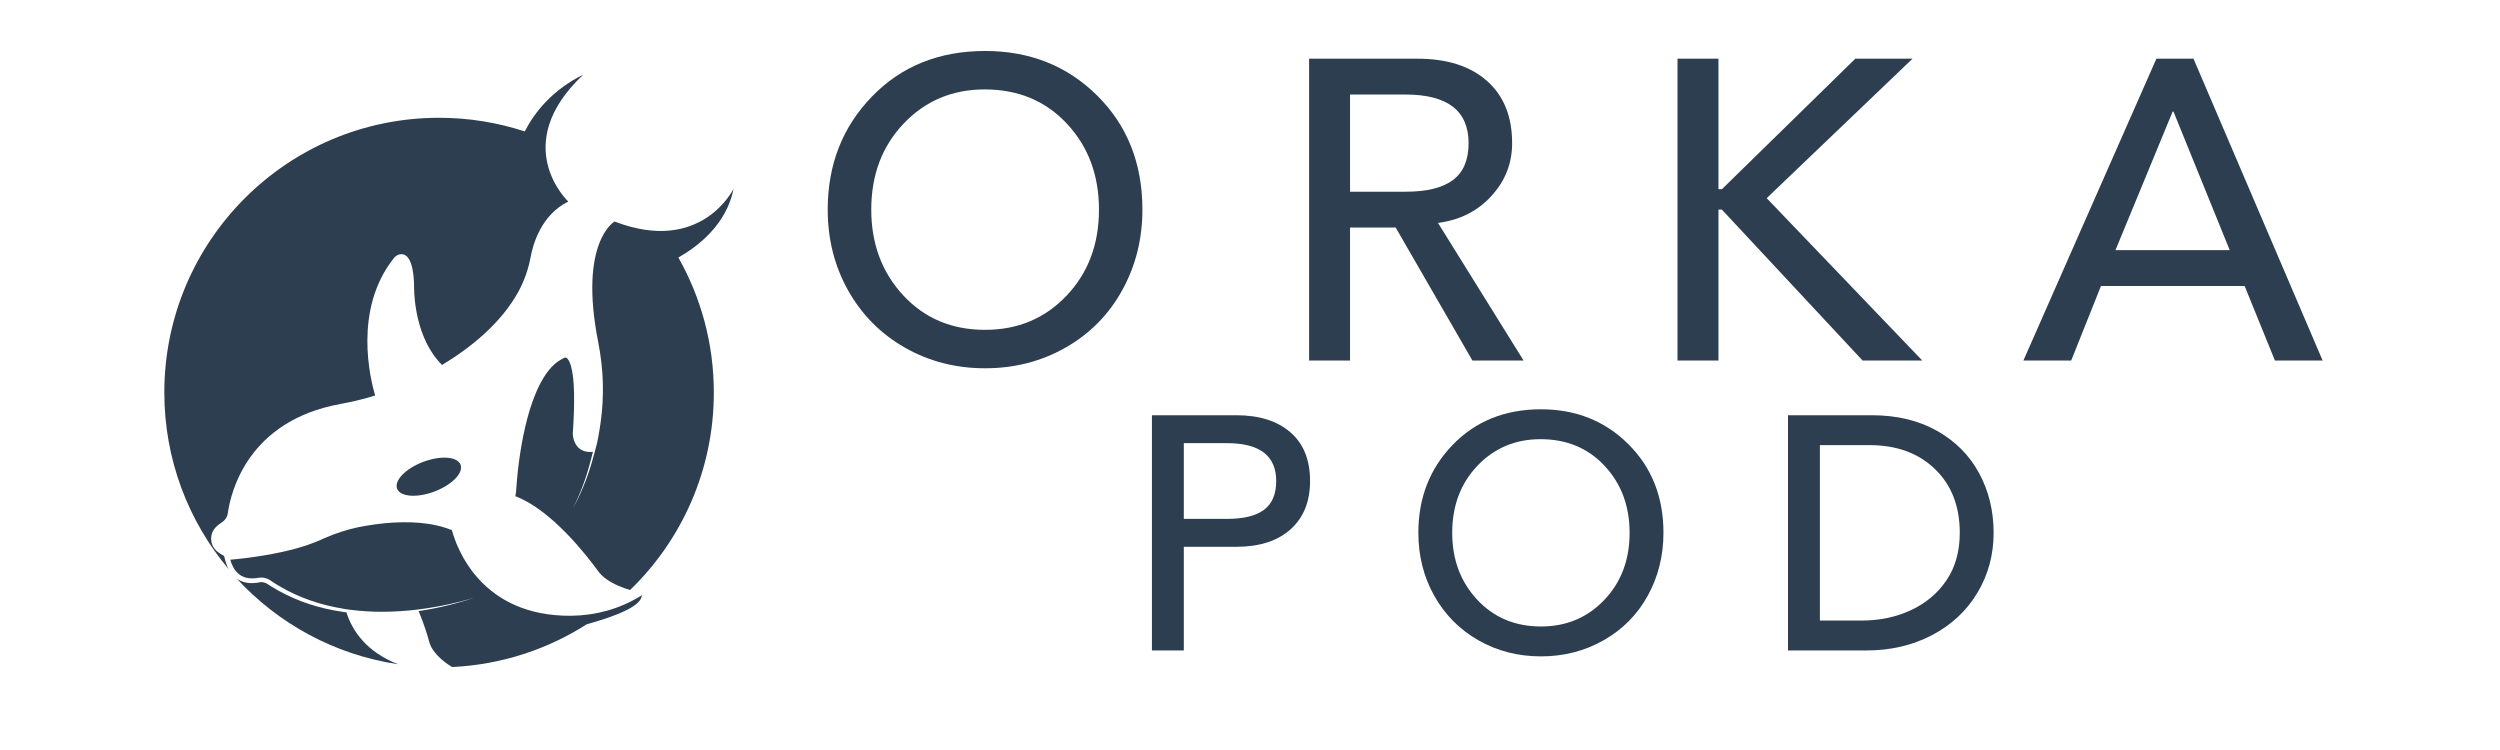
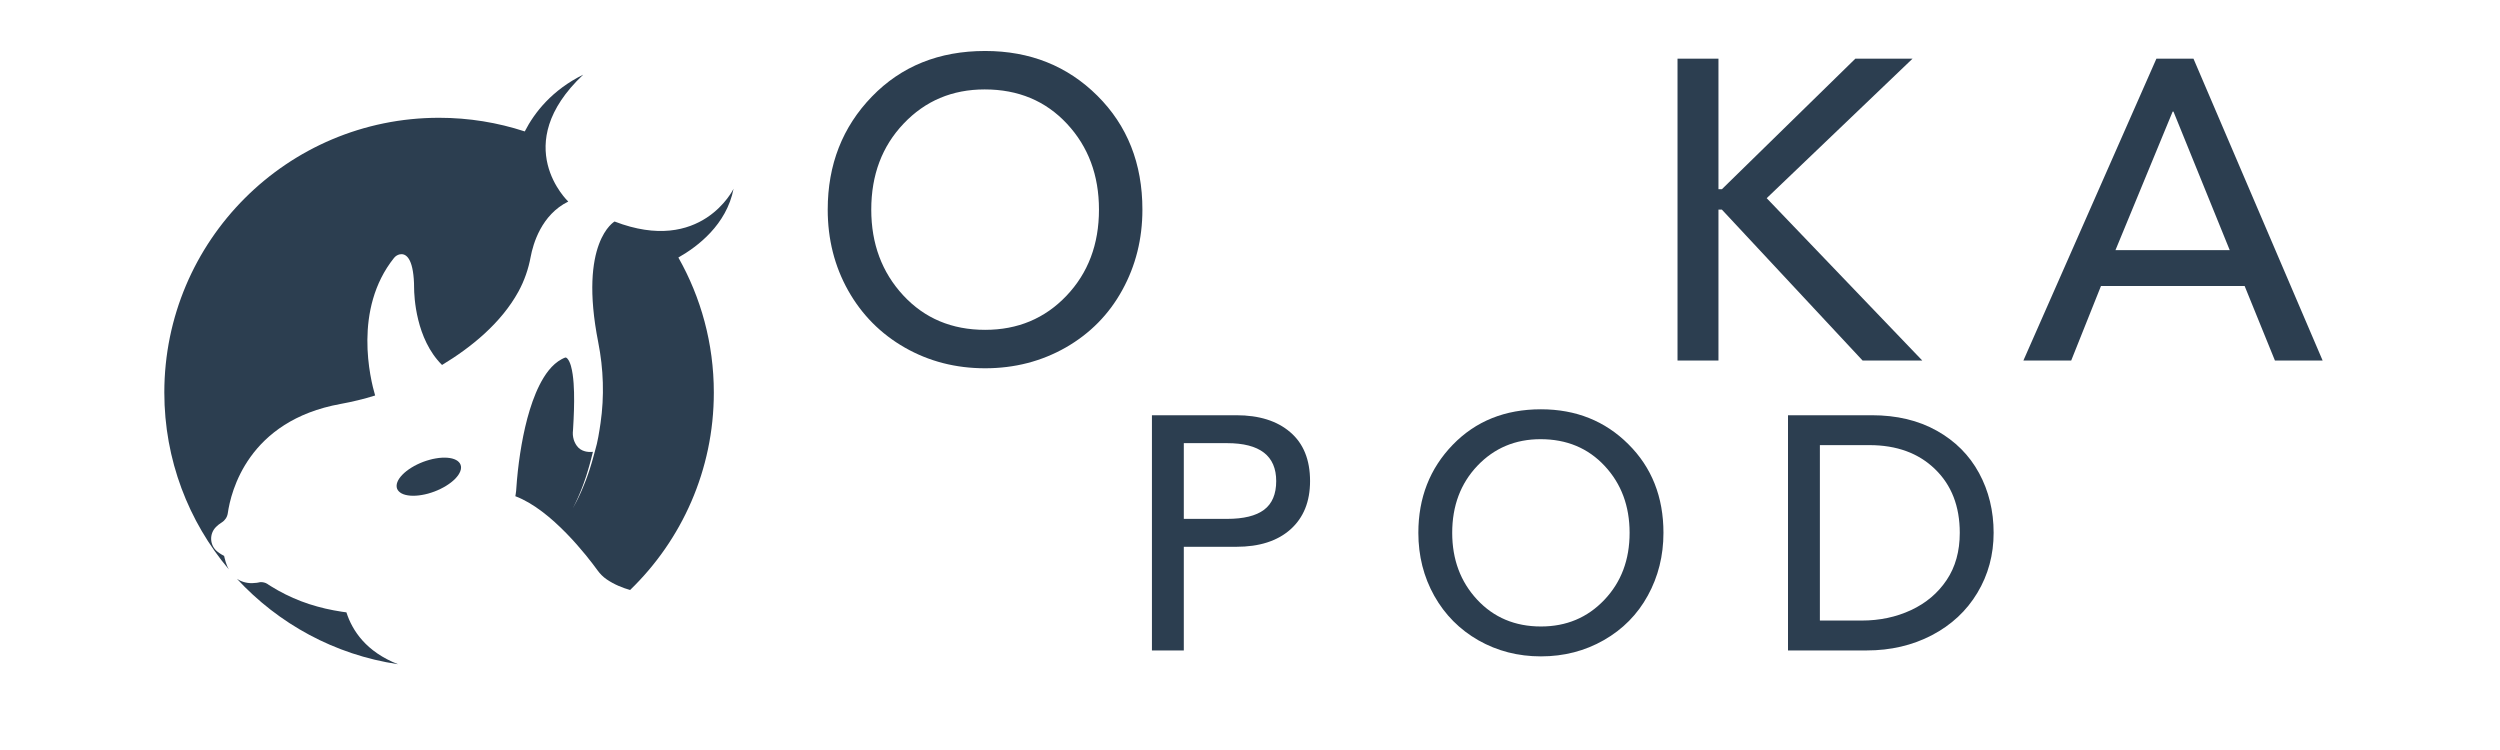
<svg xmlns="http://www.w3.org/2000/svg" width="500" zoomAndPan="magnify" viewBox="0 0 375 112.5" height="150" preserveAspectRatio="xMidYMid meet" version="1.2">
  <defs>
    <clipPath id="ad3292d862">
      <path d="M 24.637 11.199 L 88 11.199 L 88 86 L 24.637 86 Z M 24.637 11.199 " />
    </clipPath>
    <clipPath id="b2c8f87c72">
      <path d="M 77 28 L 110.504 28 L 110.504 89 L 77 89 Z M 77 28 " />
    </clipPath>
    <clipPath id="21485afd1b">
-       <path d="M 34 78 L 97 78 L 97 100.055 L 34 100.055 Z M 34 78 " />
-     </clipPath>
+       </clipPath>
  </defs>
  <g id="b13d9781bf">
    <path style=" stroke:none;fill-rule:nonzero;fill:#2c3e50;fill-opacity:1;" d="M 63.484 69.277 C 63.797 69.16 64.109 69.059 64.43 68.973 C 64.746 68.883 65.059 68.812 65.371 68.762 C 65.68 68.707 65.98 68.672 66.27 68.656 C 66.559 68.641 66.836 68.641 67.098 68.66 C 67.355 68.68 67.594 68.719 67.816 68.773 C 68.035 68.832 68.23 68.902 68.398 68.992 C 68.57 69.082 68.715 69.188 68.828 69.309 C 68.945 69.43 69.027 69.562 69.082 69.707 C 69.141 69.855 69.164 70.012 69.156 70.176 C 69.148 70.344 69.113 70.516 69.043 70.695 C 68.973 70.875 68.875 71.059 68.75 71.246 C 68.621 71.434 68.465 71.621 68.285 71.809 C 68.102 71.996 67.895 72.176 67.668 72.355 C 67.438 72.535 67.188 72.707 66.922 72.871 C 66.652 73.039 66.371 73.191 66.074 73.336 C 65.781 73.48 65.477 73.613 65.164 73.73 C 64.852 73.848 64.535 73.949 64.219 74.039 C 63.902 74.125 63.586 74.195 63.277 74.246 C 62.969 74.301 62.668 74.336 62.379 74.352 C 62.086 74.371 61.812 74.367 61.551 74.348 C 61.293 74.328 61.051 74.289 60.832 74.234 C 60.613 74.18 60.418 74.105 60.246 74.016 C 60.078 73.926 59.934 73.82 59.82 73.699 C 59.703 73.582 59.617 73.445 59.562 73.301 C 59.508 73.156 59.484 73 59.492 72.832 C 59.496 72.668 59.535 72.492 59.605 72.312 C 59.672 72.133 59.77 71.949 59.898 71.762 C 60.027 71.574 60.184 71.387 60.363 71.203 C 60.547 71.016 60.75 70.832 60.98 70.652 C 61.211 70.473 61.457 70.301 61.727 70.137 C 61.992 69.973 62.277 69.816 62.57 69.672 C 62.867 69.527 63.172 69.398 63.484 69.277 Z M 63.484 69.277 " />
    <g clip-rule="nonzero" clip-path="url(#ad3292d862)">
      <path style=" stroke:none;fill-rule:nonzero;fill:#2c3e50;fill-opacity:1;" d="M 34.086 84.938 C 33.91 84.527 33.781 84.102 33.684 83.672 L 33.617 83.387 C 33.34 83.246 32.969 83.035 32.609 82.742 C 31.438 81.809 31.352 80.066 32.426 79.02 C 32.656 78.797 32.934 78.562 33.281 78.352 C 33.762 78.047 34.086 77.551 34.168 76.988 C 34.629 73.746 37.195 63.113 51.094 60.59 C 52.844 60.273 54.57 59.855 56.27 59.324 C 55.547 56.879 52.949 46.391 59.098 38.695 C 59.316 38.422 59.621 38.223 59.965 38.152 C 60.699 38.004 61.809 38.395 62.066 41.84 C 62.098 42.258 62.113 42.676 62.113 43.094 C 62.117 44.453 62.363 50.832 66.305 54.746 C 70.672 52.109 75.164 48.473 77.762 43.742 C 78.652 42.113 79.266 40.344 79.602 38.516 C 79.961 36.605 81.203 32.215 85.238 30.234 C 85.238 30.234 76.258 21.785 87.484 11.199 C 82.82 13.504 80.191 16.84 78.715 19.715 C 74.664 18.387 70.348 17.668 65.855 17.668 C 43.098 17.668 24.648 36.117 24.648 58.875 C 24.648 68.977 28.285 78.234 34.32 85.402 C 34.227 85.25 34.152 85.098 34.086 84.938 Z M 34.086 84.938 " />
    </g>
    <path style=" stroke:none;fill-rule:nonzero;fill:#2c3e50;fill-opacity:1;" d="M 51.961 91.852 L 51.93 91.848 C 51.719 91.82 51.512 91.793 51.301 91.762 C 50.465 91.637 49.637 91.477 48.809 91.289 C 47.988 91.098 47.172 90.871 46.363 90.609 C 45.961 90.477 45.562 90.336 45.164 90.184 C 44.766 90.031 44.375 89.871 43.984 89.699 C 43.211 89.355 42.449 88.984 41.707 88.566 C 41.336 88.363 40.973 88.145 40.613 87.918 C 40.52 87.863 40.434 87.805 40.34 87.746 L 40.211 87.66 L 40.145 87.613 L 40.121 87.602 C 40.117 87.602 40.129 87.605 40.121 87.602 L 40.117 87.594 L 40.082 87.574 C 39.938 87.48 39.773 87.414 39.605 87.375 C 39.52 87.355 39.434 87.344 39.348 87.328 C 39.262 87.32 39.176 87.32 39.09 87.32 C 39.043 87.328 39.004 87.328 38.957 87.336 C 38.938 87.336 38.91 87.344 38.891 87.348 L 38.824 87.363 C 38.777 87.367 38.711 87.383 38.66 87.395 C 38.605 87.402 38.547 87.414 38.492 87.422 C 38.051 87.48 37.594 87.496 37.141 87.43 C 36.691 87.363 36.234 87.223 35.828 86.996 C 35.73 86.945 35.637 86.883 35.539 86.82 C 41.758 93.555 50.199 98.219 59.699 99.633 C 54.941 97.77 52.852 94.621 51.961 91.852 Z M 51.961 91.852 " />
    <g clip-rule="nonzero" clip-path="url(#b2c8f87c72)">
      <path style=" stroke:none;fill-rule:nonzero;fill:#2c3e50;fill-opacity:1;" d="M 110.035 28.312 C 110.035 28.312 105.227 38.258 92.184 33.227 C 92.184 33.227 86.758 36.277 89.738 51.359 C 90.527 55.348 90.664 59.438 90.082 63.457 C 89.891 64.758 89.652 66.32 89.262 67.594 L 89.246 67.652 C 89.148 68.023 89.051 68.395 88.941 68.766 C 88.891 68.949 88.836 69.137 88.785 69.32 C 88.73 69.508 88.672 69.691 88.617 69.871 C 88.559 70.059 88.504 70.234 88.445 70.422 C 88.387 70.605 88.328 70.785 88.262 70.973 C 88.195 71.148 88.133 71.336 88.07 71.516 C 88.004 71.695 87.938 71.879 87.871 72.059 C 87.805 72.238 87.738 72.414 87.656 72.594 C 87.586 72.773 87.52 72.953 87.438 73.133 C 87.367 73.309 87.293 73.488 87.215 73.66 C 87.133 73.832 87.062 74.012 86.977 74.184 C 86.891 74.355 86.816 74.535 86.73 74.707 C 86.645 74.879 86.559 75.051 86.473 75.227 C 86.379 75.398 86.293 75.562 86.199 75.734 L 85.922 76.238 L 86.18 75.727 L 86.434 75.211 C 86.52 75.039 86.59 74.859 86.672 74.688 C 86.75 74.516 86.824 74.336 86.902 74.156 C 86.98 73.984 87.047 73.809 87.121 73.629 C 87.195 73.449 87.262 73.27 87.332 73.09 C 87.406 72.914 87.465 72.734 87.531 72.555 C 87.598 72.375 87.656 72.195 87.723 72.012 C 87.789 71.832 87.852 71.648 87.91 71.469 C 87.969 71.289 88.027 71.105 88.082 70.918 C 88.141 70.734 88.195 70.555 88.246 70.367 C 88.301 70.184 88.352 69.996 88.406 69.82 C 88.461 69.633 88.504 69.449 88.559 69.262 C 88.613 69.078 88.656 68.891 88.703 68.707 C 88.785 68.402 88.855 68.09 88.938 67.777 C 88.539 67.812 88.129 67.805 87.73 67.691 C 87.617 67.66 87.5 67.617 87.395 67.574 C 87.281 67.527 87.176 67.465 87.074 67.402 C 86.871 67.27 86.691 67.098 86.543 66.902 C 86.398 66.711 86.281 66.5 86.188 66.289 C 86.168 66.234 86.141 66.18 86.121 66.121 C 86.102 66.07 86.082 66.008 86.062 65.949 C 86.027 65.836 85.996 65.719 85.977 65.598 C 85.93 65.359 85.914 65.121 85.922 64.883 C 85.922 64.852 85.922 64.824 85.93 64.797 L 85.934 64.711 L 85.949 64.547 L 85.969 64.207 C 86.027 63.312 86.066 62.41 86.094 61.516 C 86.121 60.621 86.129 59.723 86.105 58.828 C 86.082 57.934 86.027 57.039 85.902 56.164 C 85.836 55.727 85.758 55.297 85.637 54.879 C 85.578 54.672 85.504 54.469 85.418 54.281 C 85.332 54.098 85.234 53.926 85.113 53.793 C 85.055 53.734 84.996 53.68 84.934 53.652 C 84.91 53.641 84.883 53.633 84.855 53.629 C 84.836 53.621 84.816 53.629 84.809 53.629 L 84.77 53.641 L 84.695 53.668 C 84.648 53.688 84.598 53.707 84.551 53.727 C 84.449 53.773 84.359 53.82 84.266 53.867 C 83.895 54.062 83.543 54.316 83.219 54.594 C 82.57 55.164 82.031 55.859 81.57 56.602 C 81.105 57.352 80.715 58.145 80.371 58.961 C 80.027 59.773 79.734 60.617 79.469 61.473 C 78.945 63.172 78.555 64.922 78.242 66.684 C 77.934 68.445 77.699 70.23 77.543 72.012 C 77.5 72.457 77.469 72.906 77.441 73.344 L 77.43 73.527 C 77.422 73.59 77.422 73.648 77.41 73.707 C 77.395 73.828 77.383 73.938 77.363 74.059 C 77.344 74.18 77.328 74.289 77.305 74.41 C 77.305 74.418 77.305 74.422 77.297 74.43 C 82.734 76.465 88.133 83.484 89.645 85.574 C 90.016 86.082 90.461 86.535 90.984 86.891 C 92.148 87.699 93.449 88.195 94.516 88.5 C 102.258 81.008 107.074 70.508 107.074 58.887 C 107.074 51.52 105.141 44.609 101.754 38.629 C 104.637 36.992 108.977 33.719 110.035 28.312 Z M 110.035 28.312 " />
    </g>
    <g clip-rule="nonzero" clip-path="url(#21485afd1b)">
      <path style=" stroke:none;fill-rule:nonzero;fill:#2c3e50;fill-opacity:1;" d="M 96.242 89.109 C 96.25 89.215 96.211 89.324 96.105 89.391 C 96.07 89.41 96.047 89.43 96.012 89.449 C 92.918 91.344 89.348 92.324 85.715 92.363 C 72.051 92.508 68.445 81.996 67.781 79.512 C 67.734 79.496 67.684 79.477 67.645 79.465 L 67.477 79.406 L 67.172 79.293 C 67.074 79.254 66.969 79.227 66.863 79.188 C 66.445 79.055 66.027 78.934 65.598 78.836 C 63.887 78.438 62.113 78.312 60.336 78.34 C 58.559 78.363 56.785 78.551 55.031 78.844 C 54.586 78.914 54.156 78.996 53.719 79.086 C 53.285 79.18 52.855 79.285 52.426 79.398 C 51.57 79.629 50.73 79.902 49.902 80.219 C 49.492 80.379 49.074 80.543 48.668 80.723 C 48.469 80.809 48.258 80.91 48.055 80.996 C 47.84 81.086 47.629 81.188 47.418 81.266 C 46.562 81.617 45.695 81.91 44.82 82.16 C 43.066 82.664 41.281 83.035 39.492 83.332 C 38.598 83.48 37.699 83.605 36.797 83.719 C 36.348 83.77 35.895 83.824 35.445 83.871 C 35.148 83.902 34.848 83.93 34.543 83.957 C 34.609 84.195 34.691 84.426 34.785 84.652 C 34.938 85.012 35.121 85.348 35.359 85.641 C 35.598 85.93 35.875 86.184 36.199 86.363 C 36.527 86.547 36.883 86.668 37.262 86.719 C 37.637 86.777 38.031 86.773 38.414 86.727 C 38.461 86.719 38.512 86.711 38.559 86.707 C 38.613 86.699 38.652 86.691 38.707 86.68 L 38.793 86.668 C 38.824 86.66 38.852 86.66 38.883 86.652 C 38.945 86.645 39.004 86.641 39.07 86.641 C 39.188 86.633 39.316 86.641 39.434 86.645 C 39.555 86.66 39.68 86.68 39.797 86.711 C 40.035 86.773 40.262 86.871 40.473 87.004 L 40.547 87.051 L 40.613 87.098 L 40.738 87.184 C 40.824 87.242 40.91 87.297 40.996 87.355 C 41.344 87.582 41.691 87.801 42.051 88.004 C 42.766 88.422 43.5 88.801 44.258 89.145 C 44.633 89.316 45.012 89.477 45.398 89.633 C 45.781 89.785 46.172 89.934 46.562 90.07 C 47.344 90.344 48.141 90.582 48.949 90.781 C 49.75 90.98 50.562 91.152 51.387 91.289 C 51.586 91.324 51.797 91.355 52 91.391 L 52.617 91.477 L 53.242 91.547 C 53.445 91.574 53.652 91.59 53.863 91.609 C 54.691 91.688 55.527 91.734 56.355 91.754 C 58.023 91.793 59.695 91.727 61.355 91.57 C 61.773 91.527 62.184 91.484 62.602 91.438 C 63.012 91.383 63.43 91.332 63.84 91.27 C 64.668 91.152 65.492 91.004 66.312 90.848 C 67.133 90.688 67.949 90.504 68.762 90.305 C 69.578 90.105 70.387 89.887 71.188 89.648 C 70.395 89.914 69.59 90.156 68.781 90.383 C 67.977 90.609 67.16 90.812 66.344 91 C 65.523 91.184 64.703 91.352 63.875 91.488 C 63.516 91.547 63.16 91.609 62.793 91.66 C 63.621 93.617 64.152 95.418 64.383 96.258 C 64.504 96.691 64.684 97.102 64.941 97.473 C 65.82 98.758 67.102 99.625 67.789 100.035 C 67.801 100.043 67.809 100.047 67.816 100.055 C 75.23 99.703 82.133 97.398 88.016 93.637 C 92.176 92.488 96.566 90.871 96.242 89.109 Z M 96.242 89.109 " />
    </g>
    <g style="fill:#2c3e50;fill-opacity:1;">
      <g transform="translate(121.158, 54.085)">
        <path style="stroke:none" d="M 26.609 -46.438 C 33.336 -46.438 38.953 -44.195 43.453 -39.719 C 47.953 -35.238 50.203 -29.547 50.203 -22.641 C 50.203 -18.242 49.195 -14.223 47.188 -10.578 C 45.188 -6.93 42.363 -4.062 38.719 -1.969 C 35.07 0.113 31.035 1.156 26.609 1.156 C 22.211 1.156 18.203 0.125 14.578 -1.938 C 10.953 -4.008 8.113 -6.867 6.062 -10.516 C 4.02 -14.16 3 -18.203 3 -22.641 C 3 -29.379 5.207 -35.031 9.625 -39.594 C 14.039 -44.156 19.703 -46.438 26.609 -46.438 Z M 9.531 -22.641 C 9.531 -17.523 11.129 -13.238 14.328 -9.781 C 17.523 -6.332 21.617 -4.609 26.609 -4.609 C 31.504 -4.609 35.57 -6.312 38.812 -9.719 C 42.062 -13.133 43.688 -17.441 43.688 -22.641 C 43.688 -27.797 42.086 -32.086 38.891 -35.516 C 35.691 -38.953 31.578 -40.672 26.547 -40.672 C 21.68 -40.672 17.629 -38.961 14.391 -35.547 C 11.148 -32.141 9.531 -27.836 9.531 -22.641 Z M 9.531 -22.641 " />
      </g>
    </g>
    <g style="fill:#2c3e50;fill-opacity:1;">
      <g transform="translate(190.554, 54.085)">
-         <path style="stroke:none" d="M 22.062 -45.281 C 26.5 -45.281 29.973 -44.172 32.484 -41.953 C 35.004 -39.734 36.266 -36.617 36.266 -32.609 C 36.266 -29.586 35.227 -26.945 33.156 -24.688 C 31.094 -22.426 28.441 -21.082 25.203 -20.656 L 25.141 -20.656 L 37.984 0 L 30.312 0 L 18.797 -19.953 L 11.953 -19.953 L 11.953 0 L 5.812 0 L 5.812 -45.281 Z M 20.266 -25.328 C 23.461 -25.328 25.836 -25.91 27.391 -27.078 C 28.953 -28.254 29.734 -30.098 29.734 -32.609 C 29.734 -37.473 26.578 -39.906 20.266 -39.906 L 11.953 -39.906 L 11.953 -25.328 Z M 20.266 -25.328 " />
-       </g>
+         </g>
    </g>
    <g style="fill:#2c3e50;fill-opacity:1;">
      <g transform="translate(245.816, 54.085)">
        <path style="stroke:none" d="M 11.953 -45.281 L 11.953 -25.703 L 12.469 -25.703 L 32.484 -45.281 L 41.062 -45.281 L 19.188 -24.359 L 42.531 0 L 33.578 0 L 12.469 -22.641 L 11.953 -22.641 L 11.953 0 L 5.812 0 L 5.812 -45.281 Z M 11.953 -45.281 " />
      </g>
    </g>
    <g style="fill:#2c3e50;fill-opacity:1;">
      <g transform="translate(303.444, 54.085)">
        <path style="stroke:none" d="M 25.578 -45.281 L 44.953 0 L 37.797 0 L 33.25 -11.188 L 11.703 -11.188 L 7.234 0 L 0.062 0 L 20.016 -45.281 Z M 13.875 -16.562 L 31.016 -16.562 L 22.578 -37.344 L 22.453 -37.344 Z M 13.875 -16.562 " />
      </g>
    </g>
    <g style="fill:#2c3e50;fill-opacity:1;">
      <g transform="translate(168.259, 97.566)">
        <path style="stroke:none" d="M 17.188 -35.281 C 20.613 -35.281 23.312 -34.43 25.281 -32.734 C 27.258 -31.047 28.25 -28.602 28.25 -25.406 C 28.25 -22.32 27.27 -19.906 25.312 -18.156 C 23.352 -16.414 20.645 -15.547 17.188 -15.547 L 9.312 -15.547 L 9.312 0 L 4.531 0 L 4.531 -35.281 Z M 15.797 -19.734 C 18.285 -19.734 20.133 -20.188 21.344 -21.094 C 22.562 -22.008 23.172 -23.445 23.172 -25.406 C 23.172 -29.195 20.711 -31.094 15.797 -31.094 L 9.312 -31.094 L 9.312 -19.734 Z M 15.797 -19.734 " />
      </g>
    </g>
    <g style="fill:#2c3e50;fill-opacity:1;">
      <g transform="translate(210.409, 97.566)">
        <path style="stroke:none" d="M 20.734 -36.172 C 25.973 -36.172 30.344 -34.426 33.844 -30.938 C 37.352 -27.457 39.109 -23.023 39.109 -17.641 C 39.109 -14.211 38.328 -11.078 36.766 -8.234 C 35.211 -5.398 33.016 -3.172 30.172 -1.547 C 27.328 0.078 24.18 0.891 20.734 0.891 C 17.305 0.891 14.18 0.086 11.359 -1.516 C 8.535 -3.129 6.328 -5.352 4.734 -8.188 C 3.141 -11.031 2.344 -14.18 2.344 -17.641 C 2.344 -22.891 4.062 -27.289 7.5 -30.844 C 10.938 -34.395 15.348 -36.172 20.734 -36.172 Z M 7.422 -17.641 C 7.422 -13.648 8.664 -10.312 11.156 -7.625 C 13.656 -4.938 16.848 -3.594 20.734 -3.594 C 24.547 -3.594 27.711 -4.922 30.234 -7.578 C 32.766 -10.234 34.031 -13.586 34.031 -17.641 C 34.031 -21.66 32.785 -25.004 30.297 -27.672 C 27.805 -30.348 24.598 -31.688 20.672 -31.688 C 16.891 -31.688 13.734 -30.359 11.203 -27.703 C 8.68 -25.047 7.422 -21.691 7.422 -17.641 Z M 7.422 -17.641 " />
      </g>
    </g>
    <g style="fill:#2c3e50;fill-opacity:1;">
      <g transform="translate(264.466, 97.566)">
        <path style="stroke:none" d="M 16.297 -35.281 C 20.047 -35.281 23.301 -34.504 26.062 -32.953 C 28.82 -31.41 30.93 -29.297 32.391 -26.609 C 33.848 -23.922 34.578 -20.93 34.578 -17.641 C 34.578 -14.348 33.766 -11.348 32.141 -8.641 C 30.516 -5.93 28.238 -3.812 25.312 -2.281 C 22.383 -0.758 19.129 0 15.547 0 L 3.734 0 L 3.734 -35.281 Z M 14.797 -4.484 C 17.484 -4.484 19.945 -5.004 22.188 -6.047 C 24.438 -7.098 26.219 -8.602 27.531 -10.562 C 28.844 -12.52 29.5 -14.879 29.5 -17.641 C 29.5 -21.629 28.258 -24.816 25.781 -27.203 C 23.312 -29.598 20.031 -30.797 15.938 -30.797 L 8.516 -30.797 L 8.516 -4.484 Z M 14.797 -4.484 " />
      </g>
    </g>
  </g>
</svg>